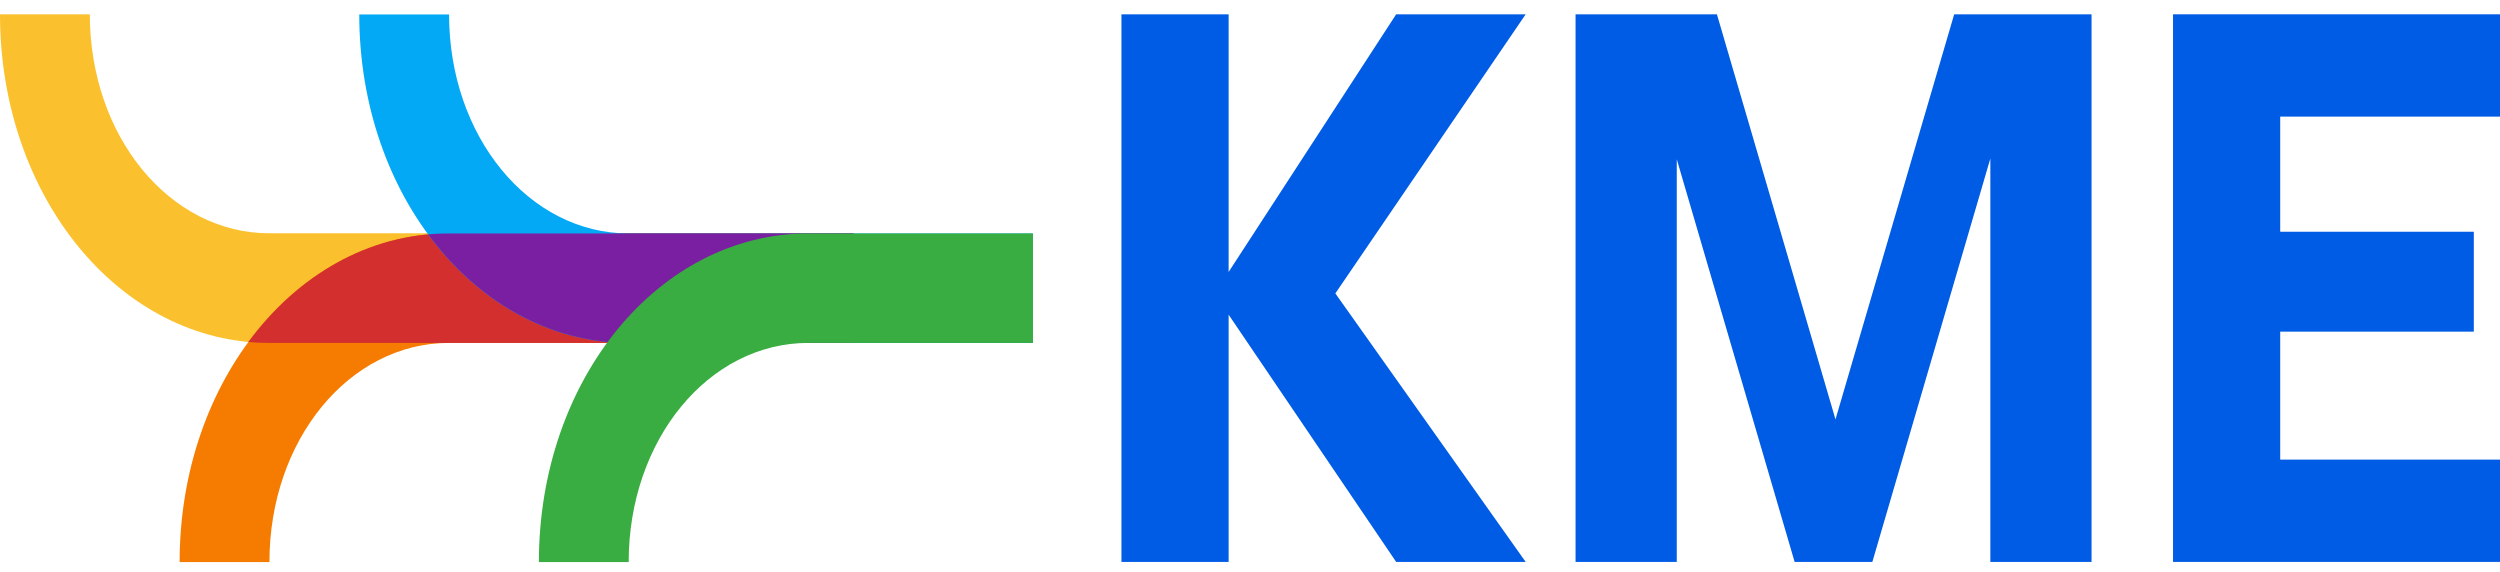
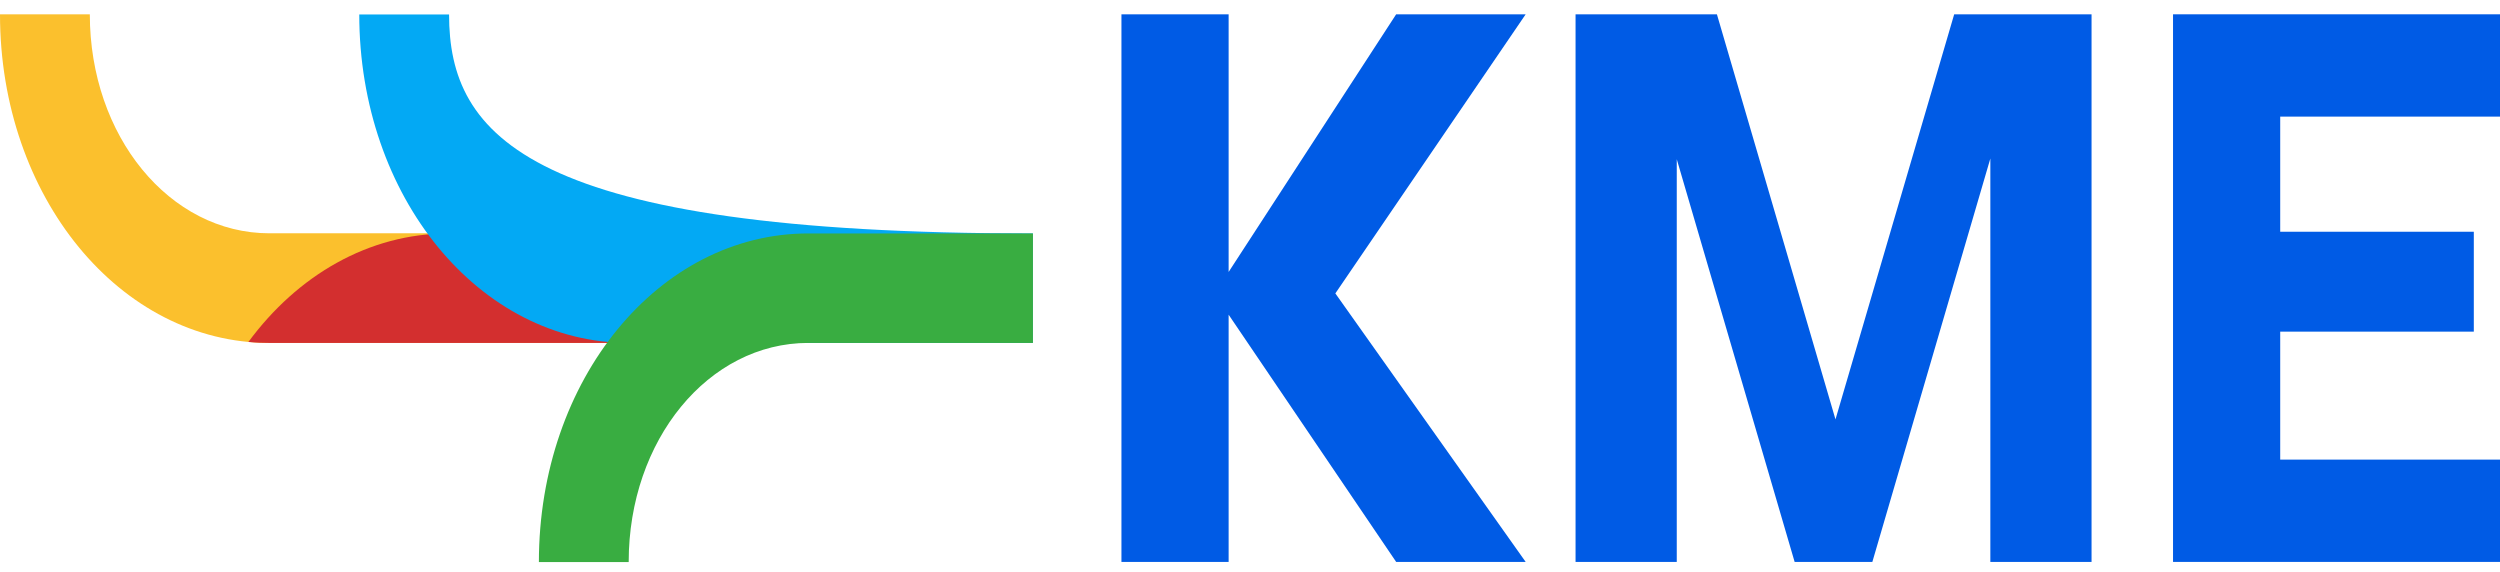
<svg xmlns="http://www.w3.org/2000/svg" width="166" height="38" viewBox="0 0 166 38" fill="none">
  <path d="M144.289 37.311V0.95H166V7.743H151.406V15.388H164.261V22.021H151.406V30.518H166V37.311H144.289Z" fill="#005BE5" />
  <path d="M104.617 37.311V0.95H114.003L121.876 27.848L129.758 0.95H138.879V37.311H132.159V10.525L124.324 37.311H119.164L111.337 10.572V37.311H104.617Z" fill="#005BE5" />
  <path d="M74.464 37.311V0.95H81.581V18.058L92.705 0.95H101.304L88.667 19.482L101.304 37.311H92.705L81.581 20.896V37.311H74.464Z" fill="#005BE5" />
  <path fill-rule="evenodd" clip-rule="evenodd" d="M56.659 15.491H17.891C11.257 15.491 5.964 9.036 5.964 0.95H0C0 13.055 7.959 22.77 17.891 22.77H56.659V15.5V15.491Z" fill="#FBC02D" />
-   <path fill-rule="evenodd" clip-rule="evenodd" d="M17.891 37.311C17.891 29.216 23.184 22.77 29.818 22.77H56.658V15.5H29.818C19.886 15.5 11.927 25.206 11.927 37.32H17.891V37.311Z" fill="#F57C00" />
  <path d="M29.771 15.5H56.658V22.77H29.818C29.818 22.77 29.795 22.77 29.779 22.77H17.891C17.423 22.77 16.955 22.752 16.495 22.705C19.754 18.282 24.478 15.509 29.771 15.5Z" fill="#D32F2F" />
-   <path fill-rule="evenodd" clip-rule="evenodd" d="M23.855 0.95C23.855 13.055 31.814 22.77 41.745 22.77H68.586V15.5H41.745C35.111 15.5 29.818 9.045 29.818 0.96H23.855V0.95Z" fill="#03A9F4" />
-   <path d="M41.683 15.5H29.779C29.327 15.5 28.875 15.519 28.431 15.566C31.681 19.969 36.39 22.742 41.66 22.77H56.666V15.5H41.753C41.753 15.5 41.707 15.5 41.683 15.5Z" fill="#7B1FA2" />
+   <path fill-rule="evenodd" clip-rule="evenodd" d="M23.855 0.95C23.855 13.055 31.814 22.77 41.745 22.77H68.586V15.5C35.111 15.5 29.818 9.045 29.818 0.96H23.855V0.95Z" fill="#03A9F4" />
  <path fill-rule="evenodd" clip-rule="evenodd" d="M41.745 37.311C41.745 29.216 47.038 22.77 53.673 22.77H68.586V15.5H53.673C43.741 15.5 35.782 25.206 35.782 37.32H41.745V37.311Z" fill="#39AD41" />
</svg>